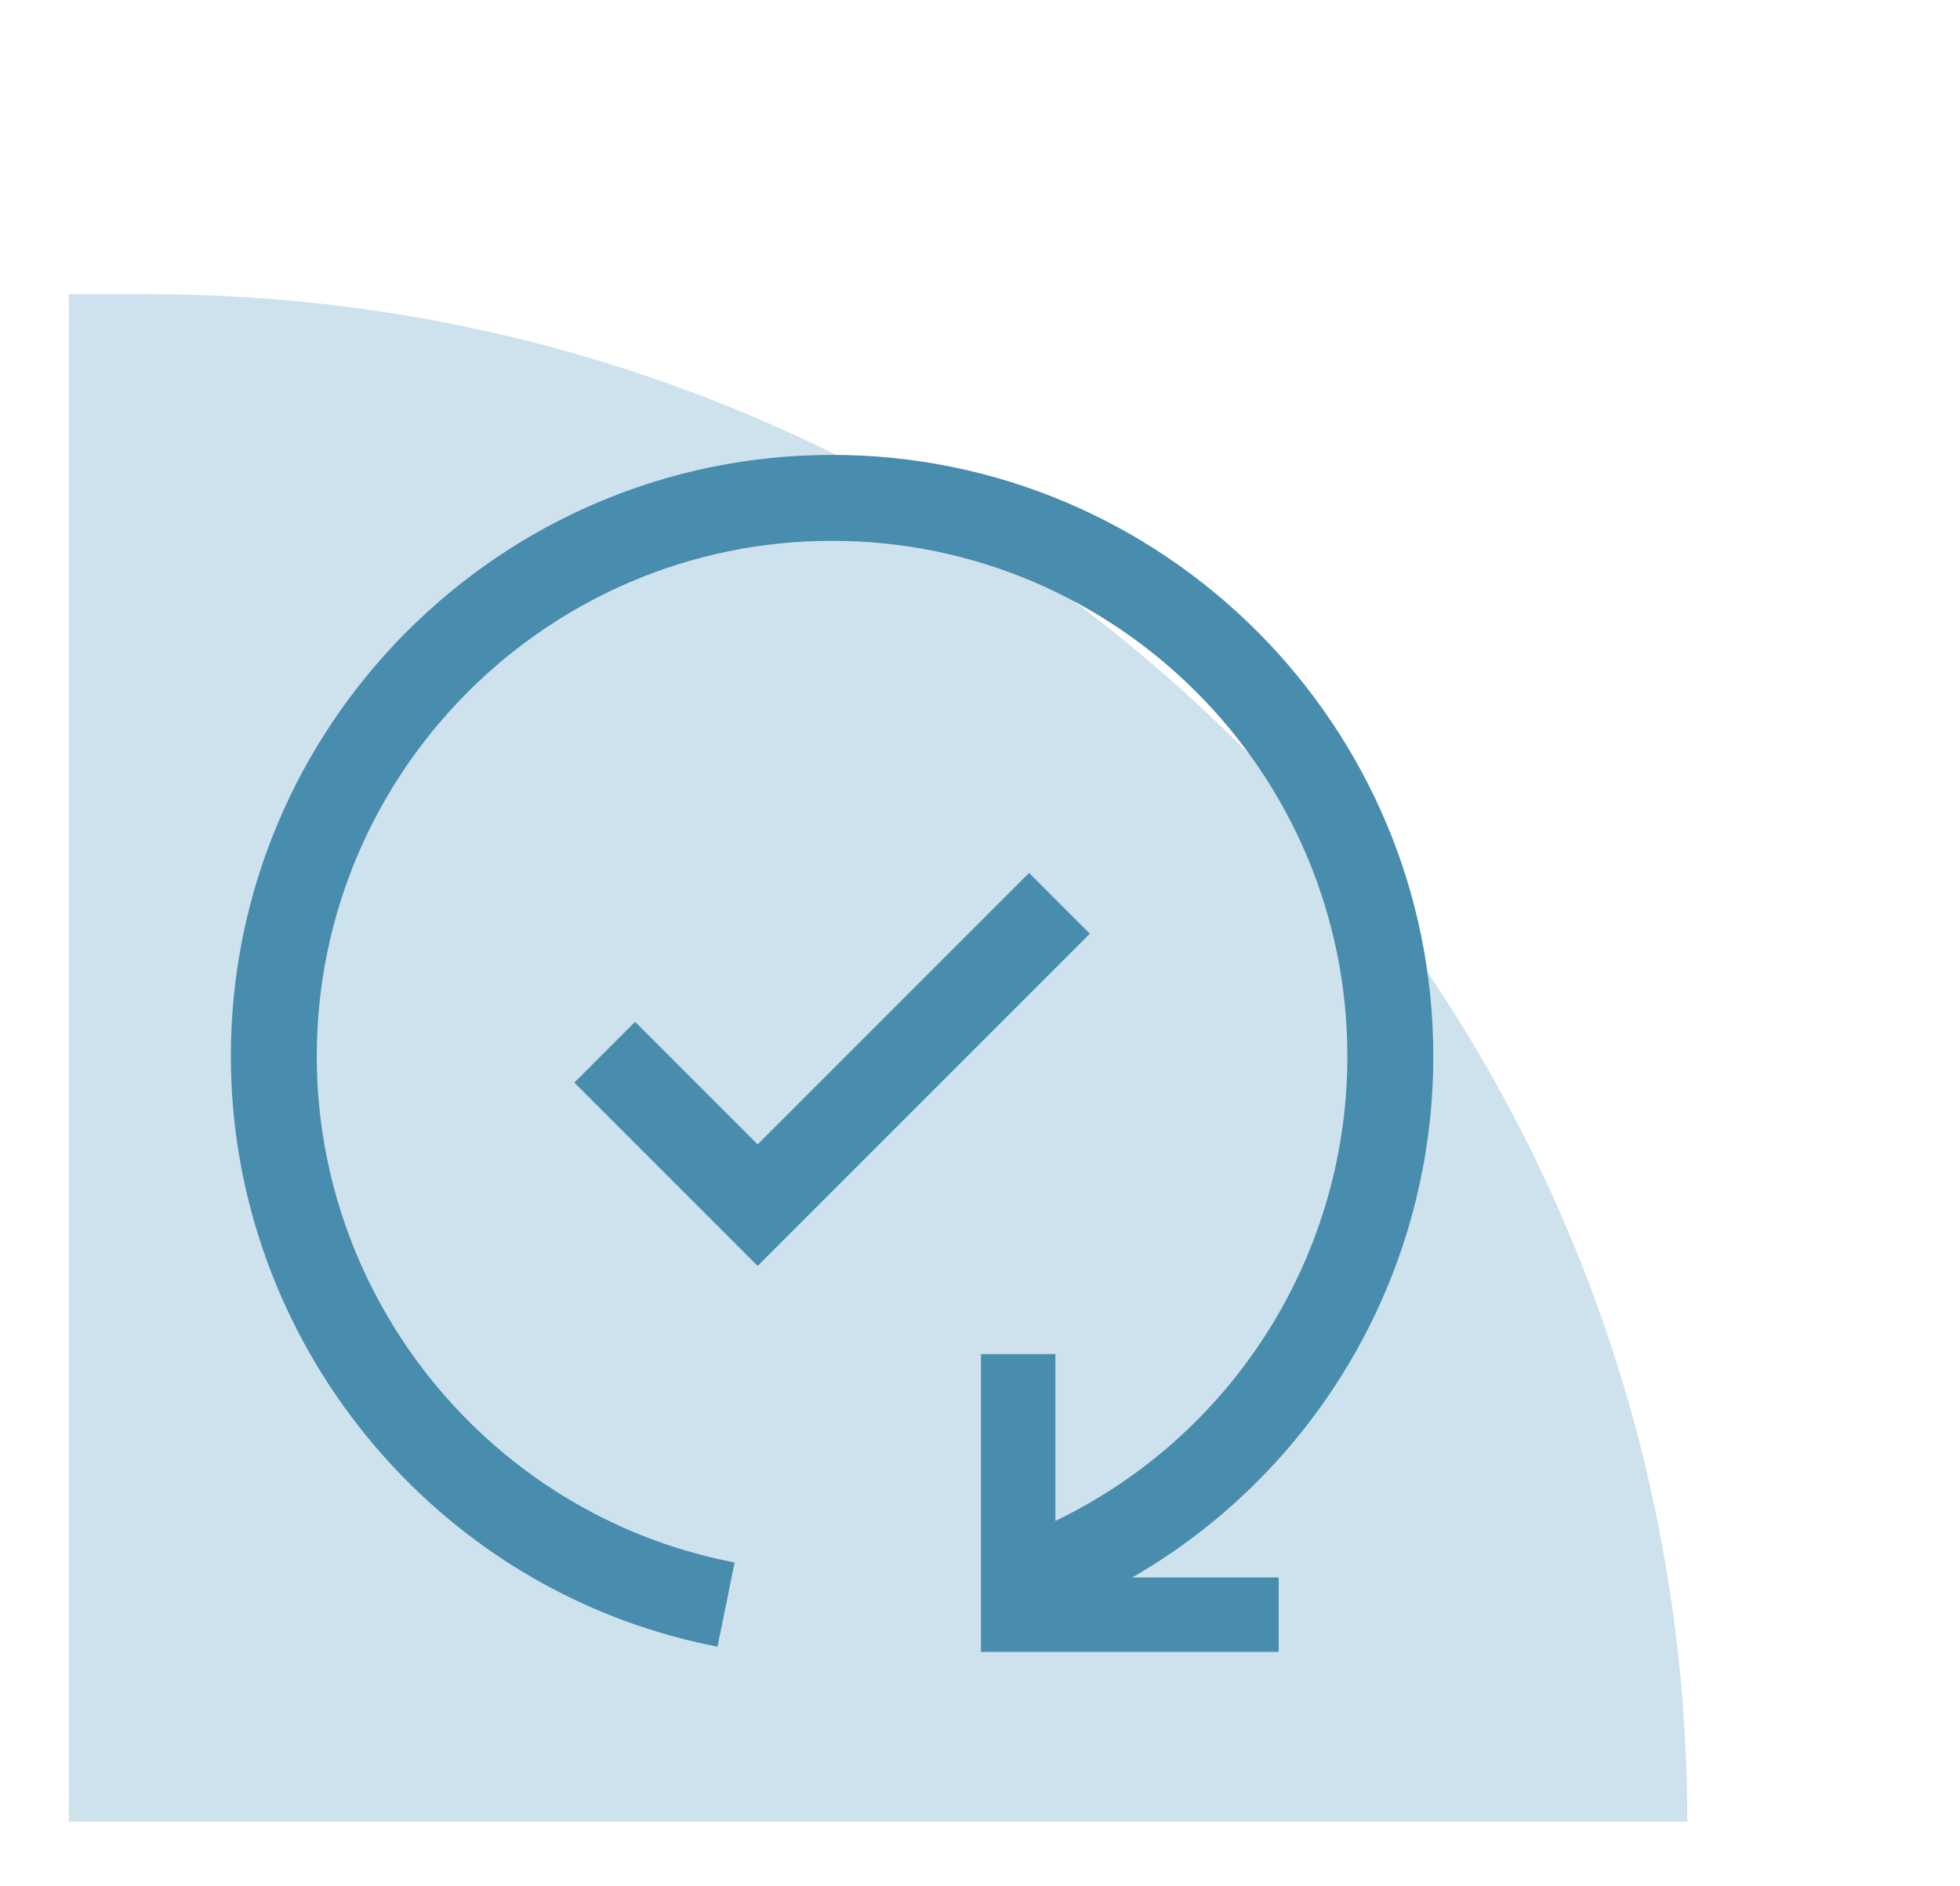
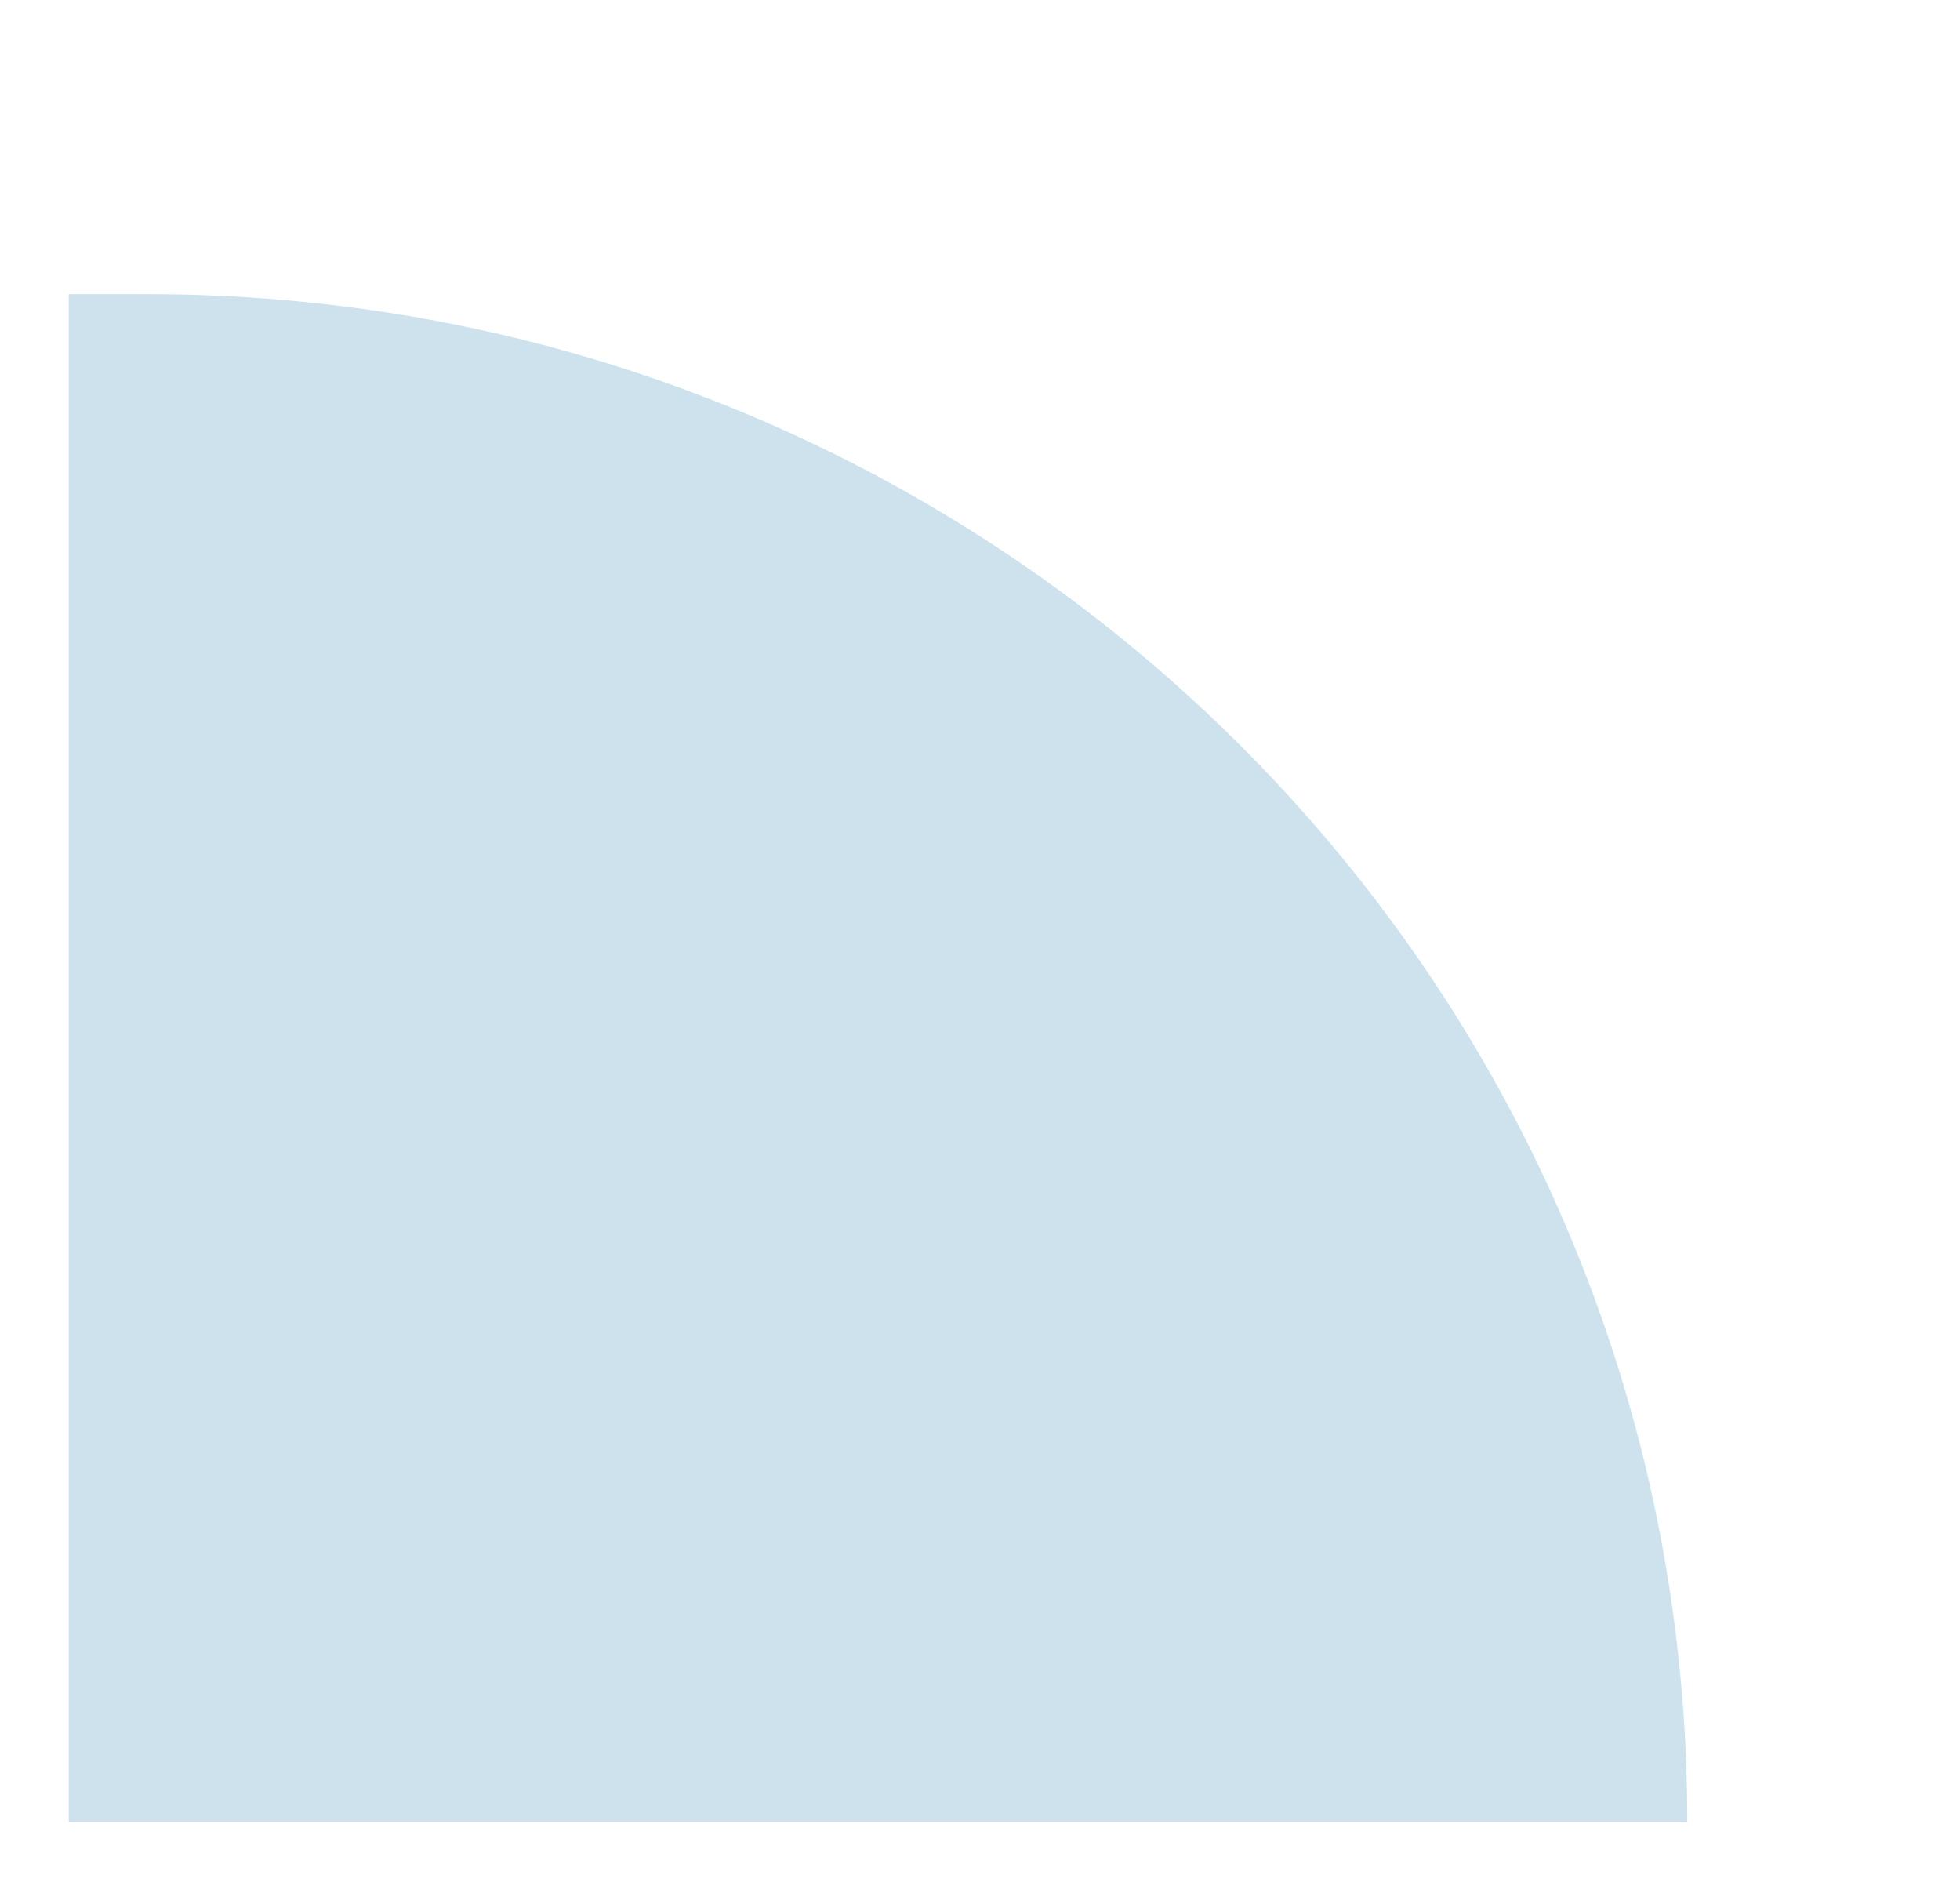
<svg xmlns="http://www.w3.org/2000/svg" version="1.1" id="art" x="0px" y="0px" width="170.745px" height="164.242px" viewBox="0 0 170.745 164.242" style="enable-background:new 0 0 170.745 164.242;" xml:space="preserve">
  <style type="text/css"> .st0{fill:#CDE2EC;} .st1{fill:#488CAE;} .st2{fill:#488CAE;stroke:#488CAE;stroke-miterlimit:10;} .st3{fill:#338FAB;} .st4{fill:#1F404F;} .st5{fill:#326881;} </style>
-   <path class="st0" d="M146.988,158.651H5.986V25.623h6.928C86.96,25.623,146.988,85.181,146.988,158.651z" />
-   <polygon class="st1" points="111.393,143.868 85.456,143.868 85.456,117.931 91.94,117.931 91.94,137.384 111.393,137.384 111.393,143.868 " />
-   <path class="st2" d="M62.115,142.827c-24.047-4.883-41.503-26.262-41.503-50.834c0-28.603,23.272-51.875,51.875-51.875 s51.875,23.272,51.875,51.875c0,20.637-12.223,39.305-31.138,47.563l-2.594-5.943c16.551-7.227,27.247-23.564,27.247-41.62 c0-25.03-20.361-45.391-45.391-45.391c-25.03,0-45.391,20.361-45.391,45.391c0,21.502,15.271,40.206,36.309,44.48L62.115,142.827 L62.115,142.827z" />
-   <polygon class="st2" points="66.002,109.546 50.742,94.285 55.326,89.701 66.002,100.377 89.648,76.732 94.232,81.317 66.002,109.546 " />
+   <path class="st0" d="M146.988,158.651H5.986V25.623h6.928C86.96,25.623,146.988,85.181,146.988,158.651" />
</svg>